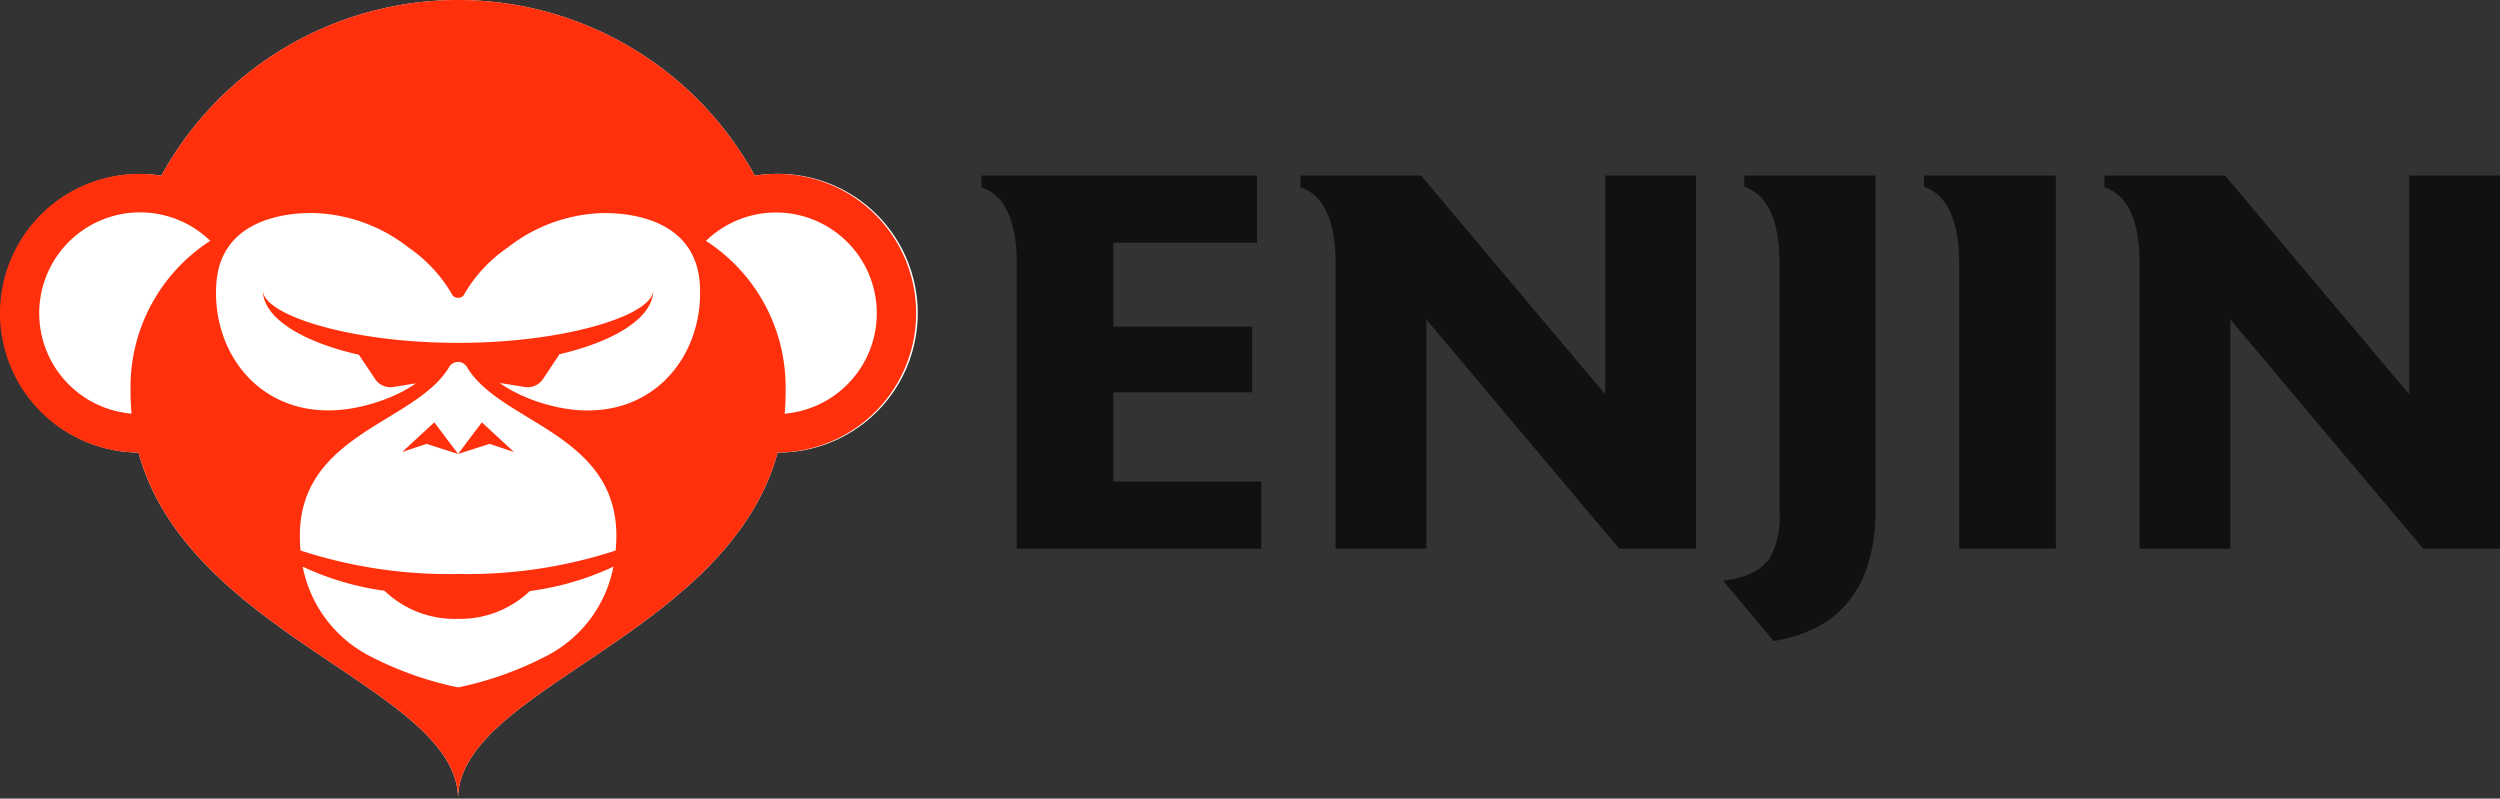
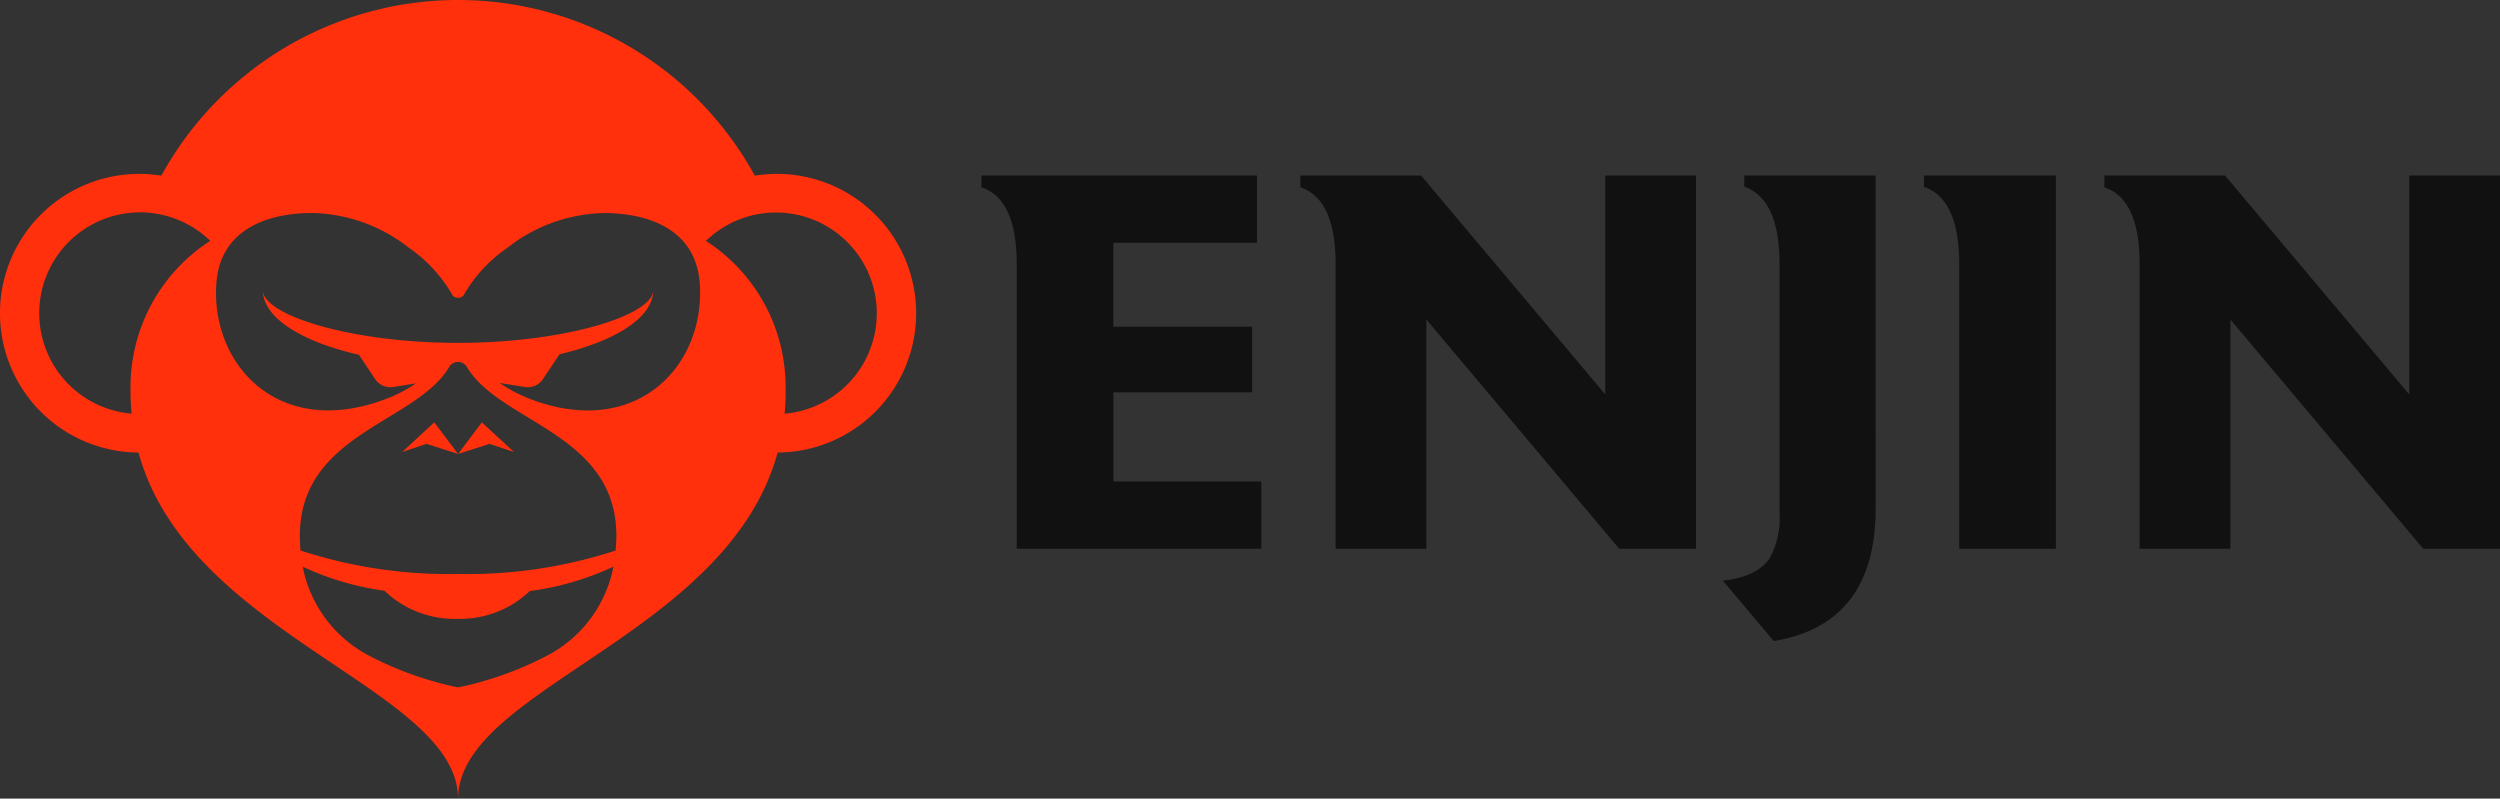
<svg xmlns="http://www.w3.org/2000/svg" width="217.009" height="69.321" viewBox="0 0 217.009 69.321">
  <rect x="0" y="0" width="217.009" height="69.321" fill="#333333" stroke="none" />
  <g transform="translate(0.389 0)">
    <path d="M487.333,115.275H466.1v-24.7q0-5.657-3.059-6.675V82.879h23.916v5.838h-12.47v7.278h12.049v5.7H474.492v7.74h12.841Zm37.731,0H518.4l-16.741-19.9v19.9h-7.88v-24.7q0-5.657-3.059-6.675V82.879H501.2l15.989,19v-19h7.876Zm31.237,0h-8.39v-24.7q0-5.657-3.06-6.723v-.974H556.3Zm38.554,0h-6.663l-16.743-19.9v19.9h-7.879v-24.7q0-5.657-3.056-6.675V82.879h10.473l15.99,19v-19h7.879Zm-54.2-32.4h-11.4v.974q3.057,1.064,3.059,6.723V112.1a7.4,7.4,0,0,1-.833,3.971c-.75,1.106-2.115,1.758-4.083,1.97l4.414,5.246q8.835-1.468,8.846-11.487Z" transform="translate(-378.234 -67.641)" fill="#111" />
-     <path d="M67.286,15.1a12.034,12.034,0,0,0-1.84.155,29.379,29.379,0,0,0-51.514,0,12.088,12.088,0,1,0-1.982,24.033C16.3,55.207,39.638,59.766,39.689,69.324c.05-9.558,23.385-14.116,27.738-30.038A12.094,12.094,0,1,0,67.286,15.1" transform="translate(-0.315 -0.004)" fill="#fff" />
    <path d="M66.971,15.094a11.959,11.959,0,0,0-1.841.155,29.377,29.377,0,0,0-51.514,0,11.937,11.937,0,0,0-1.842-.155,12.094,12.094,0,1,0-.14,24.188C15.987,55.2,39.323,59.763,39.374,69.321c.05-9.558,23.385-14.117,27.738-30.039a12.094,12.094,0,1,0-.141-24.188M10.939,33.607c0,.125.007.255.01.381h-.01c0,.653.033,1.3.092,1.918a8.751,8.751,0,1,1,6.831-15,15.1,15.1,0,0,0-6.923,12.7M47.058,56.936a29.685,29.685,0,0,1-7.683,2.735,29.792,29.792,0,0,1-7.687-2.735,11.092,11.092,0,0,1-5.8-7.747,24.488,24.488,0,0,0,7.1,2.091,8.772,8.772,0,0,0,6.32,2.438A8.789,8.789,0,0,0,45.6,51.306a24.746,24.746,0,0,0,7.259-2.118,11.074,11.074,0,0,1-5.8,7.747m6-9.149a41.426,41.426,0,0,1-13.68,2.037,41.463,41.463,0,0,1-13.682-2.037c-.034-.412-.059-.833-.059-1.265,0-8.941,10.13-9.812,12.986-14.7a.01.01,0,0,0,0-.007c.018-.034.044-.067.065-.1h.022a.893.893,0,0,1,.665-.3.908.908,0,0,1,.8.5c2.923,4.806,12.939,5.716,12.939,14.6,0,.432-.028.853-.064,1.265M45.412,34.543a11.911,11.911,0,0,1-2.429-1.3l2.259.361a1.614,1.614,0,0,0,1.462-.641l1.473-2.214c4.88-1.142,8.142-3.211,8.142-5.566,0,2.159-7.588,4.579-16.946,4.579s-16.946-2.42-16.946-4.579c0,2.389,3.349,4.477,8.339,5.611l1.448,2.169a1.606,1.606,0,0,0,1.462.641l2.037-.328a11.969,11.969,0,0,1-2.375,1.267c-9.393,3.713-15.433-2.77-14.949-9.916.464-6.923,9.027-6.107,9.027-6.107a14,14,0,0,1,7.651,2.961,12.589,12.589,0,0,1,3.857,4.2.683.683,0,0,0,.9,0,12.584,12.584,0,0,1,3.857-4.193,13.978,13.978,0,0,1,7.646-2.961s8.56-.816,9.029,6.107c.482,7.146-5.56,13.628-14.948,9.916M67.72,35.908c.058-.623.086-1.265.086-1.918h0c0-.126,0-.257,0-.381a15.094,15.094,0,0,0-6.917-12.7,8.747,8.747,0,1,1,6.832,15M34.525,39.235l2.116-.706,2.733.875L37.31,36.659Zm4.849.169,2.735-.875,2.113.706-2.784-2.576Z" transform="translate(0 0)" fill="#ff300b" />
  </g>
</svg>